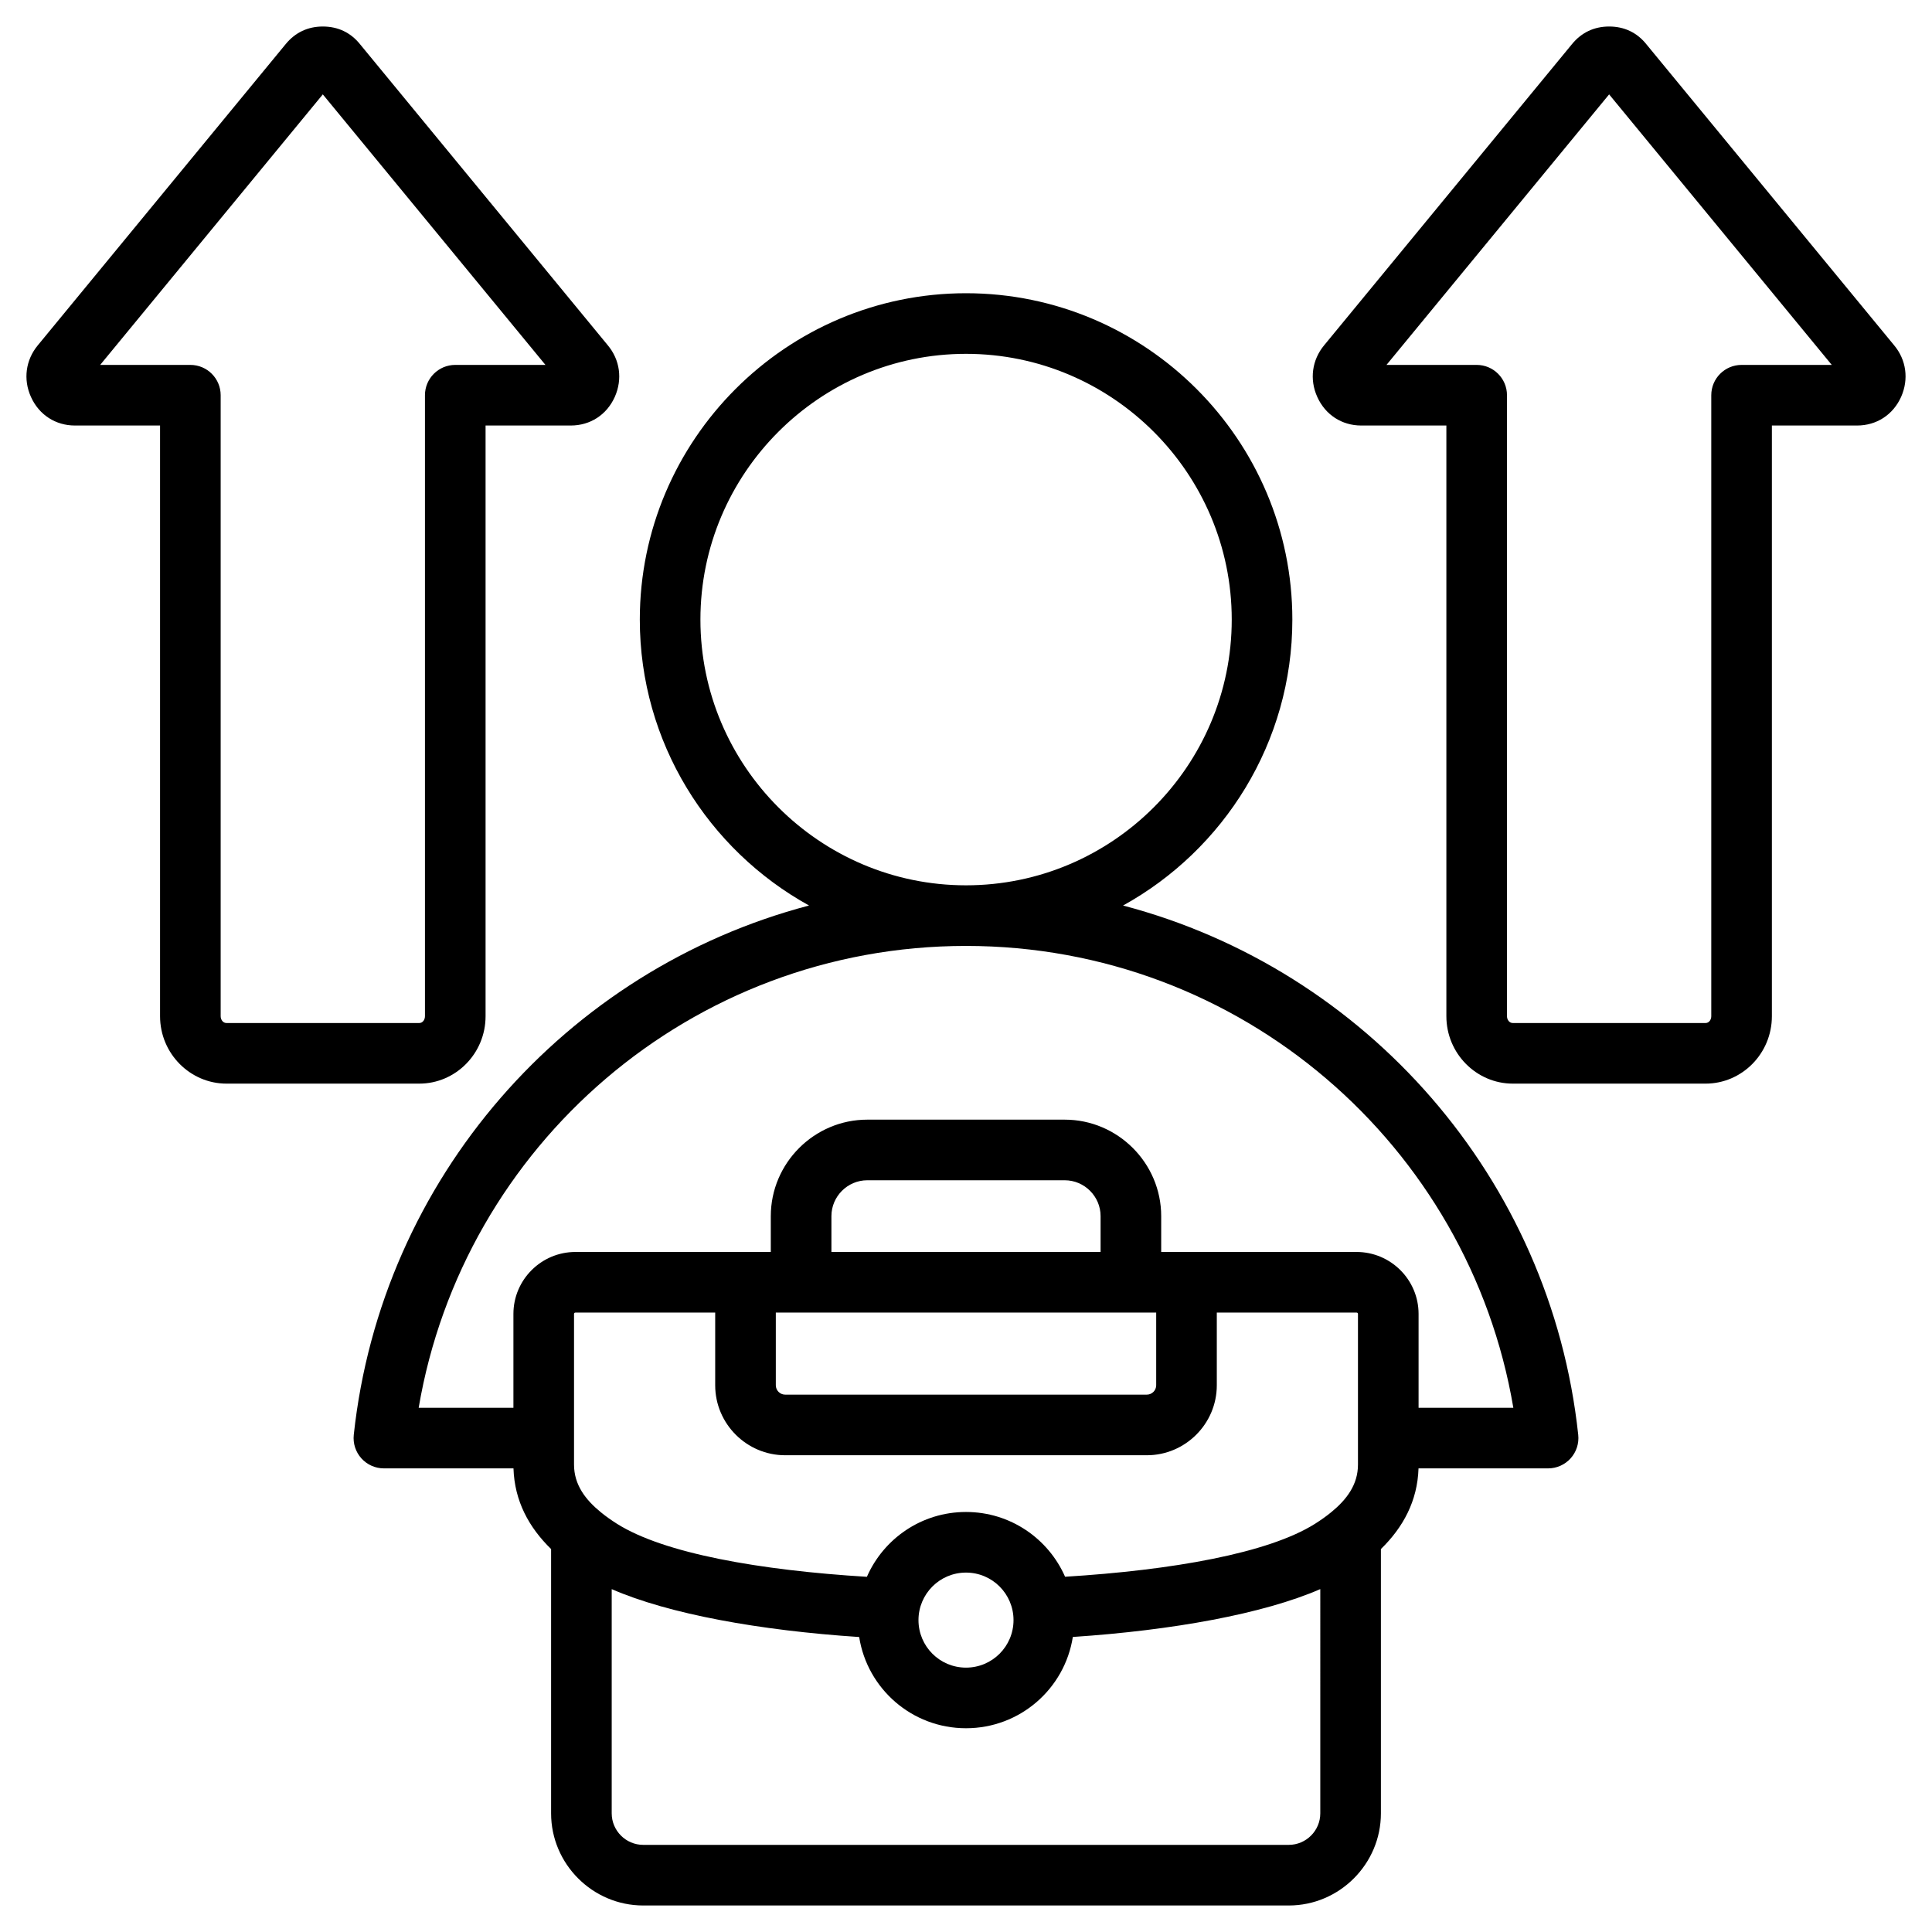
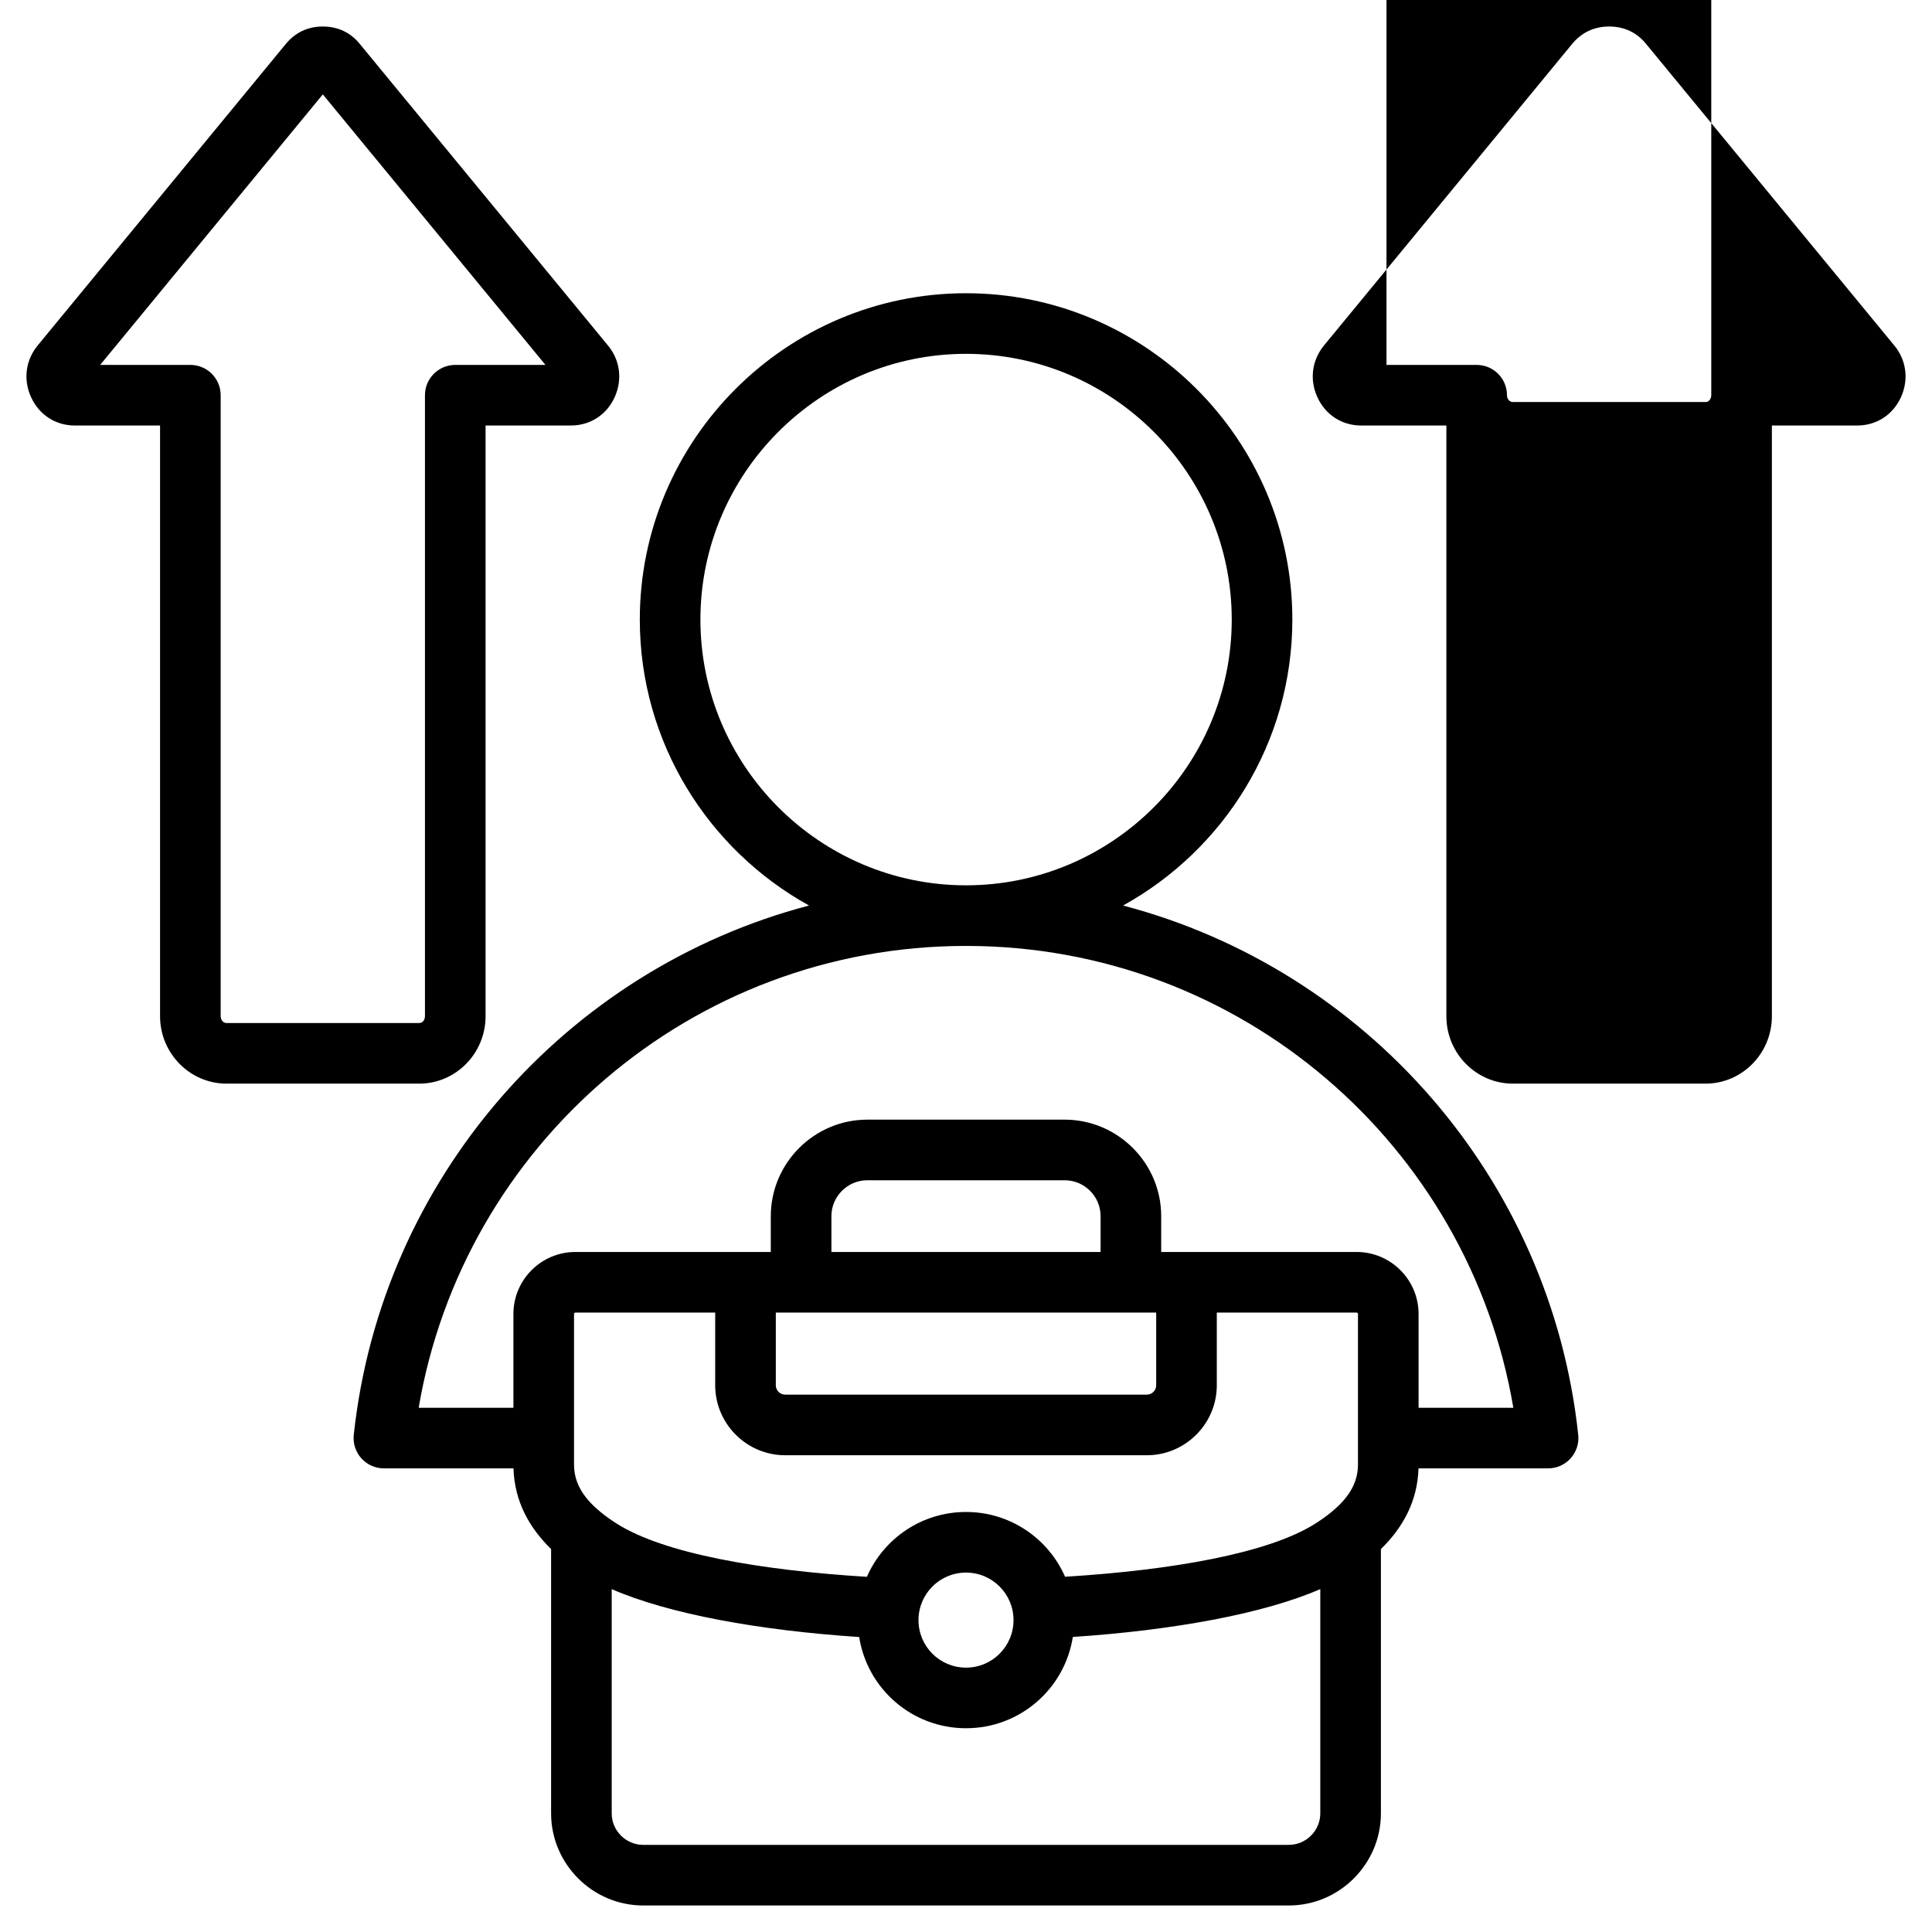
<svg xmlns="http://www.w3.org/2000/svg" clip-rule="evenodd" fill-rule="evenodd" stroke-linejoin="round" stroke-miterlimit="2" viewBox="0 0 510 510">
  <g id="Artboard321">
-     <path d="m135.546 387.616h-34.205c-2.27 0-4.434-.965-5.951-2.654s-2.246-3.943-2.003-6.2c7.261-67.619 55.955-122.839 120.179-139.729-26.596-14.692-44.673-43.046-44.673-75.48 0-47.437 38.67-86.148 86.107-86.148 47.482 0 86.148 38.712 86.148 86.148 0 32.435-18.077 60.791-44.689 75.482 64.246 16.892 112.929 72.114 120.155 139.731.241 2.257-.488 4.51-2.005 6.198s-3.68 2.652-5.95 2.652h-34.205c-.271 8.596-4.062 15.578-9.93 21.294v69.772c0 13.35-10.937 24.318-24.318 24.318h-170.412c-13.381 0-24.318-10.968-24.318-24.318v-69.772c-5.868-5.716-9.659-12.698-9.93-21.294zm119.454-137.914c-72.524 0-132.745 52.707-144.48 121.914h25.01v-24.78c0-9.013 7.357-16.348 16.369-16.348h51.573v-9.453c0-14.01 11.465-25.475 25.474-25.475h52.108c14.009 0 25.474 11.465 25.474 25.475v9.453h51.573c9.012 0 16.369 7.335 16.369 16.348v24.78h25.015c-11.699-69.208-71.924-121.914-144.485-121.914zm0-16c38.663 0 70.148-31.523 70.148-70.149s-31.485-70.148-70.148-70.148c-38.625 0-70.107 31.523-70.107 70.148s31.482 70.149 70.107 70.149zm93.524 185.781c-14.993 6.528-38.949 10.878-65.323 12.634-2.134 13.66-13.938 24.096-28.201 24.096-14.257 0-26.057-10.427-28.198-24.079-26.349-1.74-50.297-6.081-65.326-12.643v59.191c0 4.566 3.741 8.318 8.318 8.318h170.412c4.577 0 8.318-3.752 8.318-8.318zm-67.369-3.26c28.277-1.742 53.665-6.196 66.018-14.006 1.499-.952 2.931-1.953 4.253-3.047.008-.006.015-.012.022-.017 3.976-3.264 7.022-7.187 7.022-12.532v-39.785c0-.198-.172-.348-.369-.348h-36.895v19.189c0 10.164-8.309 18.472-18.472 18.472h-95.468c-10.163 0-18.472-8.308-18.472-18.472v-19.189h-36.895c-.197 0-.369.15-.369.348v39.785c0 5.345 3.046 9.268 7.022 12.532.007.005.014.011.022.017 1.323 1.094 2.755 2.095 4.255 3.048 12.412 7.857 37.778 12.297 66.009 14.021 4.402-10.059 14.438-17.115 26.162-17.115 11.718 0 21.749 7.049 26.155 17.099zm24.051-69.735h-100.412v19.189c0 1.36 1.112 2.472 2.472 2.472h95.468c1.36 0 2.472-1.112 2.472-2.472zm-14.678-16v-9.453c0-5.211-4.264-9.475-9.474-9.475h-52.108c-5.21 0-9.474 4.264-9.474 9.475v9.453zm-48.072 97.18c0 6.934 5.611 12.545 12.544 12.545s12.544-5.611 12.544-12.545c0-6.908-5.598-12.544-12.544-12.544s-12.544 5.636-12.544 12.544zm-147.398-415.97.008.009c21.791 26.468 43.583 52.967 65.375 79.435 3.213 3.838 3.917 8.953 1.866 13.594-.007.016-.015.032-.022.048-2.122 4.717-6.473 7.543-11.616 7.543h-22.491v155.928c0 9.879-7.919 17.797-17.494 17.797h-50.908c-9.568 0-17.525-7.925-17.525-17.797v-155.928h-22.49c-5.067 0-9.44-2.801-11.574-7.516-2.127-4.66-1.387-9.803 1.777-13.638 21.814-26.495 43.628-53.021 65.429-79.501 2.56-3.145 5.944-4.672 9.822-4.672 3.971 0 7.345 1.568 9.843 4.698zm-68.613 84.629h23.806c4.419 0 8 3.582 8 8v163.928c0 .932.622 1.797 1.525 1.797h50.908c.897 0 1.494-.872 1.494-1.797v-163.928c0-4.418 3.582-8 8-8h23.807c-19.59-23.797-39.18-47.616-58.77-71.412-19.59 23.796-39.18 47.615-58.77 71.412zm408.168-84.629.007.009c21.792 26.468 43.584 52.967 65.376 79.435 3.213 3.838 3.917 8.953 1.865 13.594-.007.016-.014.032-.021.048-2.122 4.717-6.474 7.543-11.616 7.543h-22.491v155.928c0 9.879-7.92 17.797-17.494 17.797h-50.908c-9.568 0-17.525-7.925-17.525-17.797v-155.928h-22.49c-5.067 0-9.44-2.801-11.574-7.516-2.127-4.66-1.387-9.803 1.777-13.638 21.814-26.495 43.628-53.021 65.429-79.501 2.559-3.145 5.944-4.672 9.822-4.672 3.97 0 7.345 1.568 9.843 4.698zm-68.613 84.629h23.806c4.418 0 8 3.582 8 8v163.928c0 .932.622 1.797 1.525 1.797h50.908c.897 0 1.494-.872 1.494-1.797v-163.928c0-4.418 3.582-8 8-8h23.807c-19.59-23.797-39.18-47.616-58.77-71.412-19.59 23.796-39.18 47.615-58.77 71.412z" />
+     <path d="m135.546 387.616h-34.205c-2.27 0-4.434-.965-5.951-2.654s-2.246-3.943-2.003-6.2c7.261-67.619 55.955-122.839 120.179-139.729-26.596-14.692-44.673-43.046-44.673-75.48 0-47.437 38.67-86.148 86.107-86.148 47.482 0 86.148 38.712 86.148 86.148 0 32.435-18.077 60.791-44.689 75.482 64.246 16.892 112.929 72.114 120.155 139.731.241 2.257-.488 4.51-2.005 6.198s-3.68 2.652-5.95 2.652h-34.205c-.271 8.596-4.062 15.578-9.93 21.294v69.772c0 13.35-10.937 24.318-24.318 24.318h-170.412c-13.381 0-24.318-10.968-24.318-24.318v-69.772c-5.868-5.716-9.659-12.698-9.93-21.294zm119.454-137.914c-72.524 0-132.745 52.707-144.48 121.914h25.01v-24.78c0-9.013 7.357-16.348 16.369-16.348h51.573v-9.453c0-14.01 11.465-25.475 25.474-25.475h52.108c14.009 0 25.474 11.465 25.474 25.475v9.453h51.573c9.012 0 16.369 7.335 16.369 16.348v24.78h25.015c-11.699-69.208-71.924-121.914-144.485-121.914zm0-16c38.663 0 70.148-31.523 70.148-70.149s-31.485-70.148-70.148-70.148c-38.625 0-70.107 31.523-70.107 70.148s31.482 70.149 70.107 70.149zm93.524 185.781c-14.993 6.528-38.949 10.878-65.323 12.634-2.134 13.66-13.938 24.096-28.201 24.096-14.257 0-26.057-10.427-28.198-24.079-26.349-1.74-50.297-6.081-65.326-12.643v59.191c0 4.566 3.741 8.318 8.318 8.318h170.412c4.577 0 8.318-3.752 8.318-8.318zm-67.369-3.26c28.277-1.742 53.665-6.196 66.018-14.006 1.499-.952 2.931-1.953 4.253-3.047.008-.006.015-.012.022-.017 3.976-3.264 7.022-7.187 7.022-12.532v-39.785c0-.198-.172-.348-.369-.348h-36.895v19.189c0 10.164-8.309 18.472-18.472 18.472h-95.468c-10.163 0-18.472-8.308-18.472-18.472v-19.189h-36.895c-.197 0-.369.15-.369.348v39.785c0 5.345 3.046 9.268 7.022 12.532.007.005.014.011.022.017 1.323 1.094 2.755 2.095 4.255 3.048 12.412 7.857 37.778 12.297 66.009 14.021 4.402-10.059 14.438-17.115 26.162-17.115 11.718 0 21.749 7.049 26.155 17.099zm24.051-69.735h-100.412v19.189c0 1.36 1.112 2.472 2.472 2.472h95.468c1.36 0 2.472-1.112 2.472-2.472zm-14.678-16v-9.453c0-5.211-4.264-9.475-9.474-9.475h-52.108c-5.21 0-9.474 4.264-9.474 9.475v9.453zm-48.072 97.18c0 6.934 5.611 12.545 12.544 12.545s12.544-5.611 12.544-12.545c0-6.908-5.598-12.544-12.544-12.544s-12.544 5.636-12.544 12.544zm-147.398-415.97.008.009c21.791 26.468 43.583 52.967 65.375 79.435 3.213 3.838 3.917 8.953 1.866 13.594-.007.016-.015.032-.022.048-2.122 4.717-6.473 7.543-11.616 7.543h-22.491v155.928c0 9.879-7.919 17.797-17.494 17.797h-50.908c-9.568 0-17.525-7.925-17.525-17.797v-155.928h-22.49c-5.067 0-9.44-2.801-11.574-7.516-2.127-4.66-1.387-9.803 1.777-13.638 21.814-26.495 43.628-53.021 65.429-79.501 2.56-3.145 5.944-4.672 9.822-4.672 3.971 0 7.345 1.568 9.843 4.698zm-68.613 84.629h23.806c4.419 0 8 3.582 8 8v163.928c0 .932.622 1.797 1.525 1.797h50.908c.897 0 1.494-.872 1.494-1.797v-163.928c0-4.418 3.582-8 8-8h23.807c-19.59-23.797-39.18-47.616-58.77-71.412-19.59 23.796-39.18 47.615-58.77 71.412zm408.168-84.629.007.009c21.792 26.468 43.584 52.967 65.376 79.435 3.213 3.838 3.917 8.953 1.865 13.594-.007.016-.014.032-.021.048-2.122 4.717-6.474 7.543-11.616 7.543h-22.491v155.928c0 9.879-7.92 17.797-17.494 17.797h-50.908c-9.568 0-17.525-7.925-17.525-17.797v-155.928h-22.49c-5.067 0-9.44-2.801-11.574-7.516-2.127-4.66-1.387-9.803 1.777-13.638 21.814-26.495 43.628-53.021 65.429-79.501 2.559-3.145 5.944-4.672 9.822-4.672 3.97 0 7.345 1.568 9.843 4.698zm-68.613 84.629h23.806c4.418 0 8 3.582 8 8c0 .932.622 1.797 1.525 1.797h50.908c.897 0 1.494-.872 1.494-1.797v-163.928c0-4.418 3.582-8 8-8h23.807c-19.59-23.797-39.18-47.616-58.77-71.412-19.59 23.796-39.18 47.615-58.77 71.412z" />
  </g>
</svg>